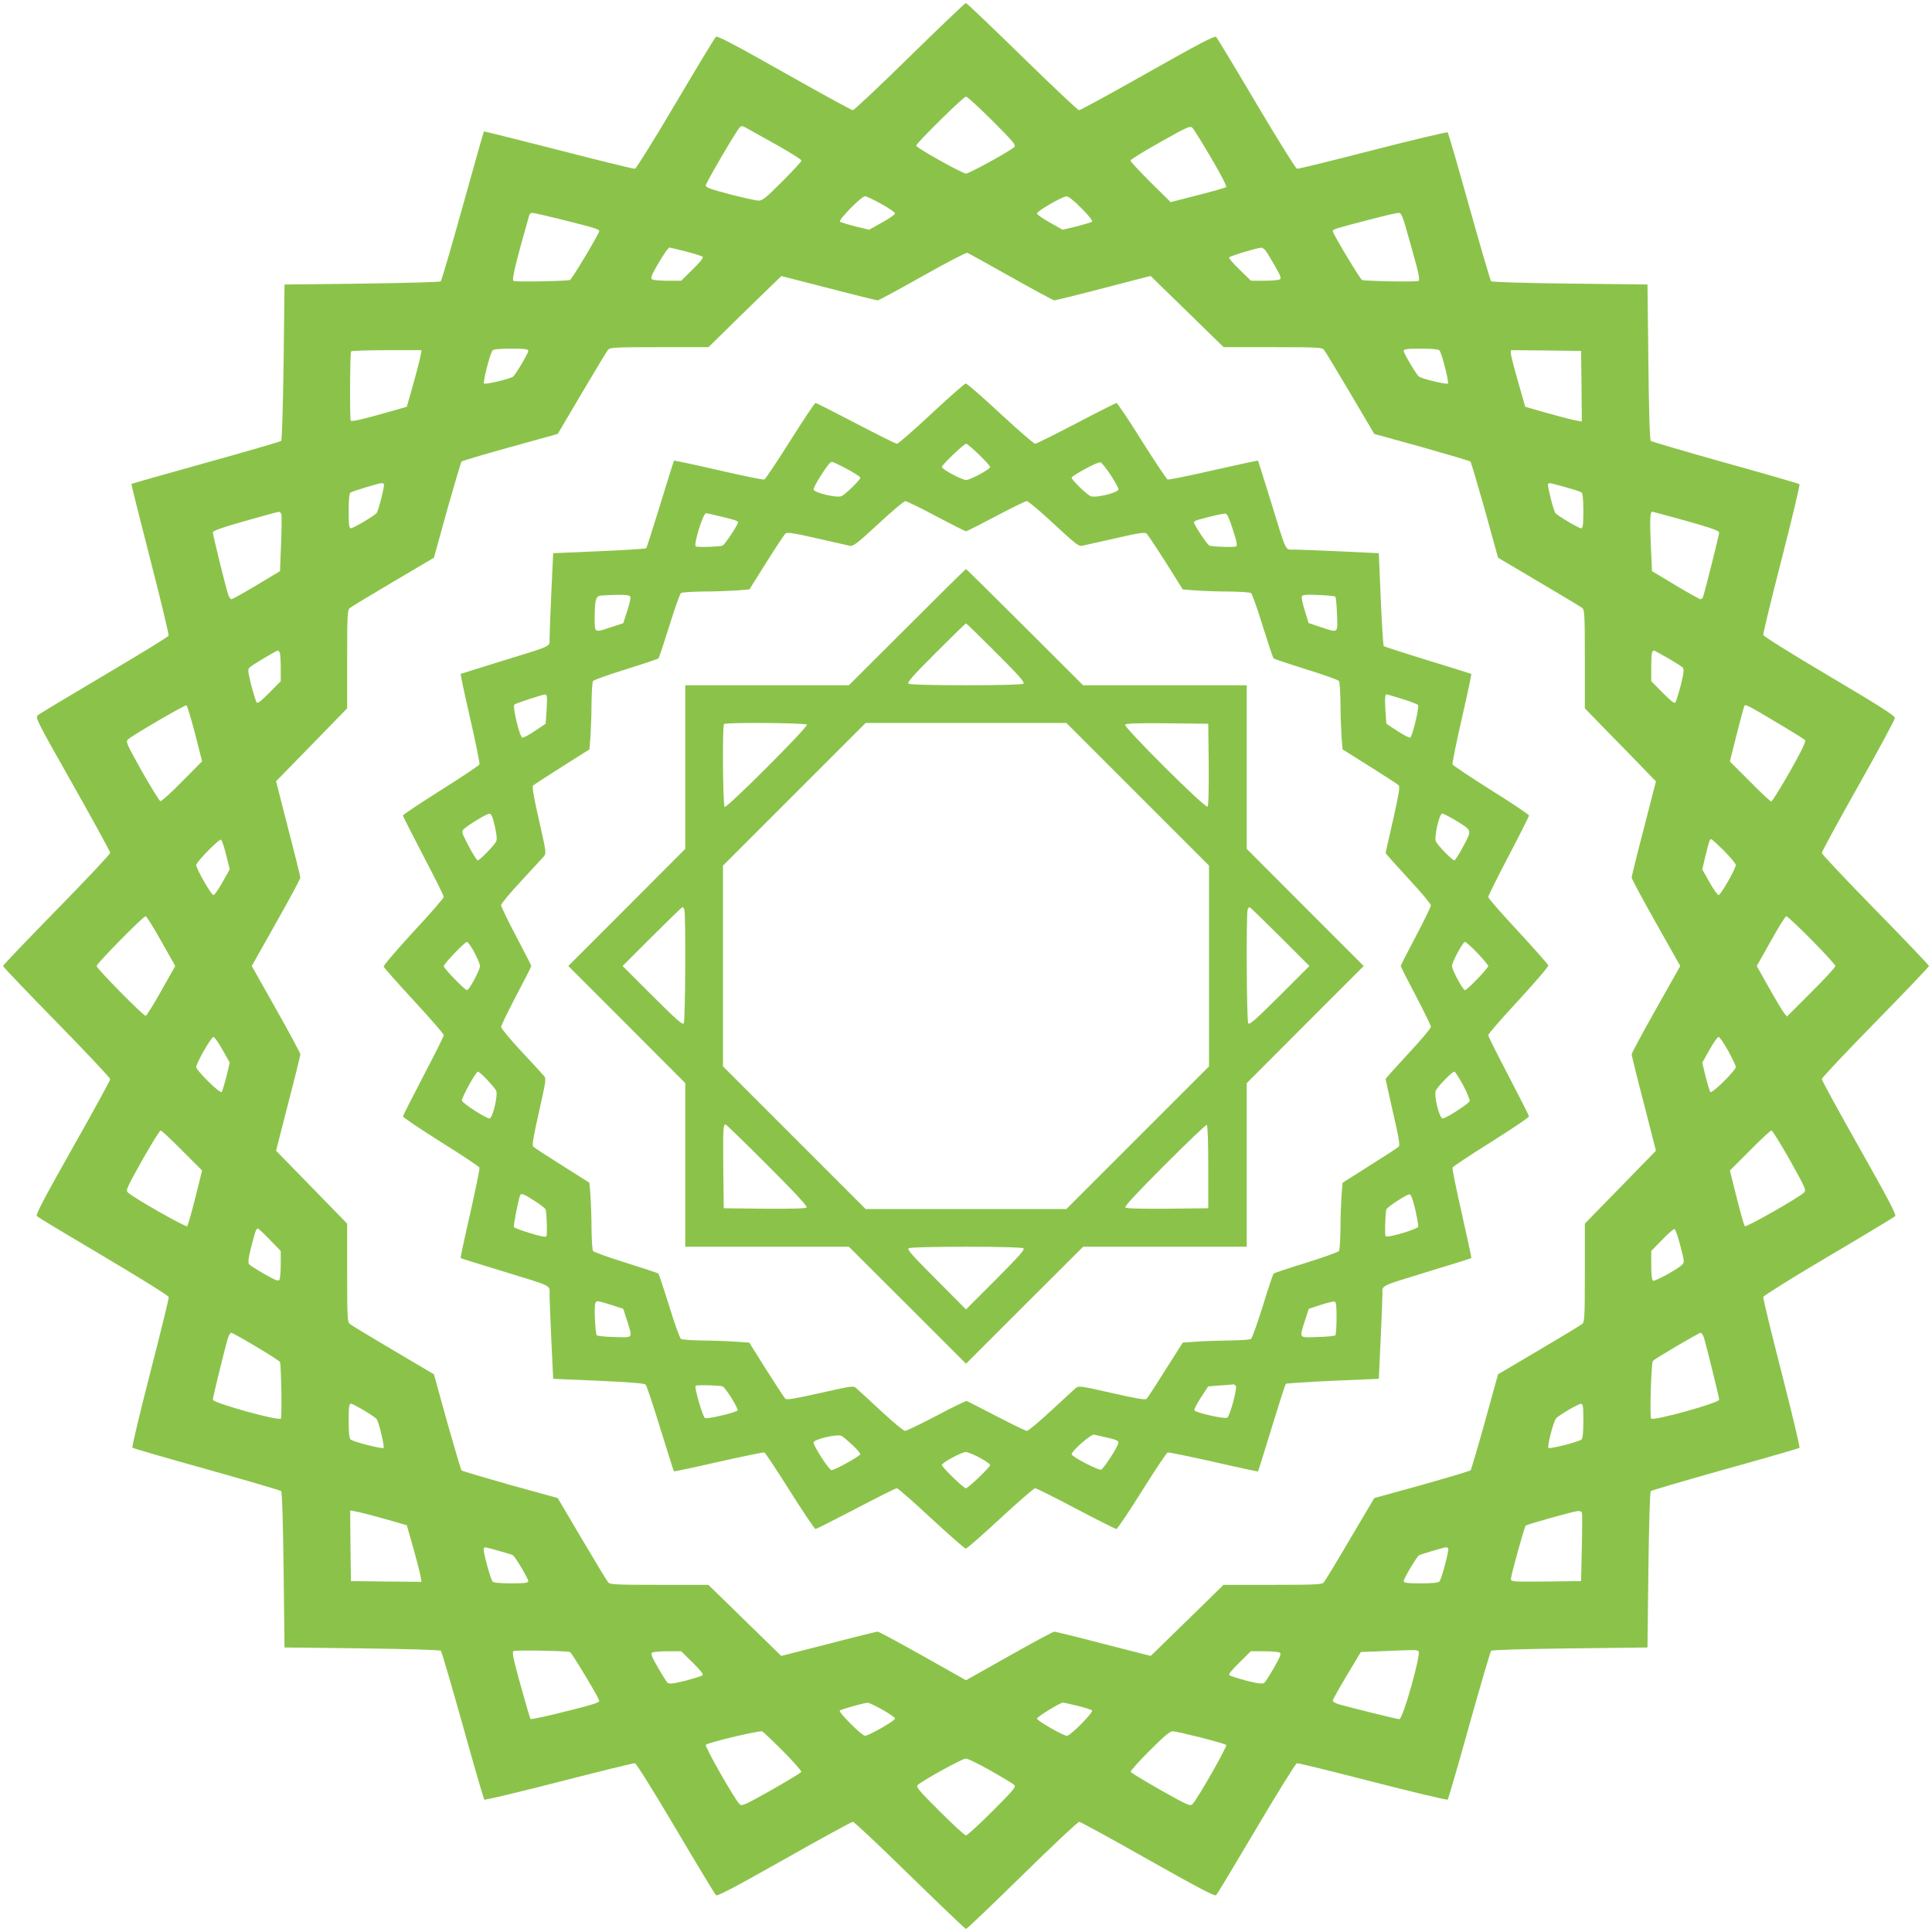
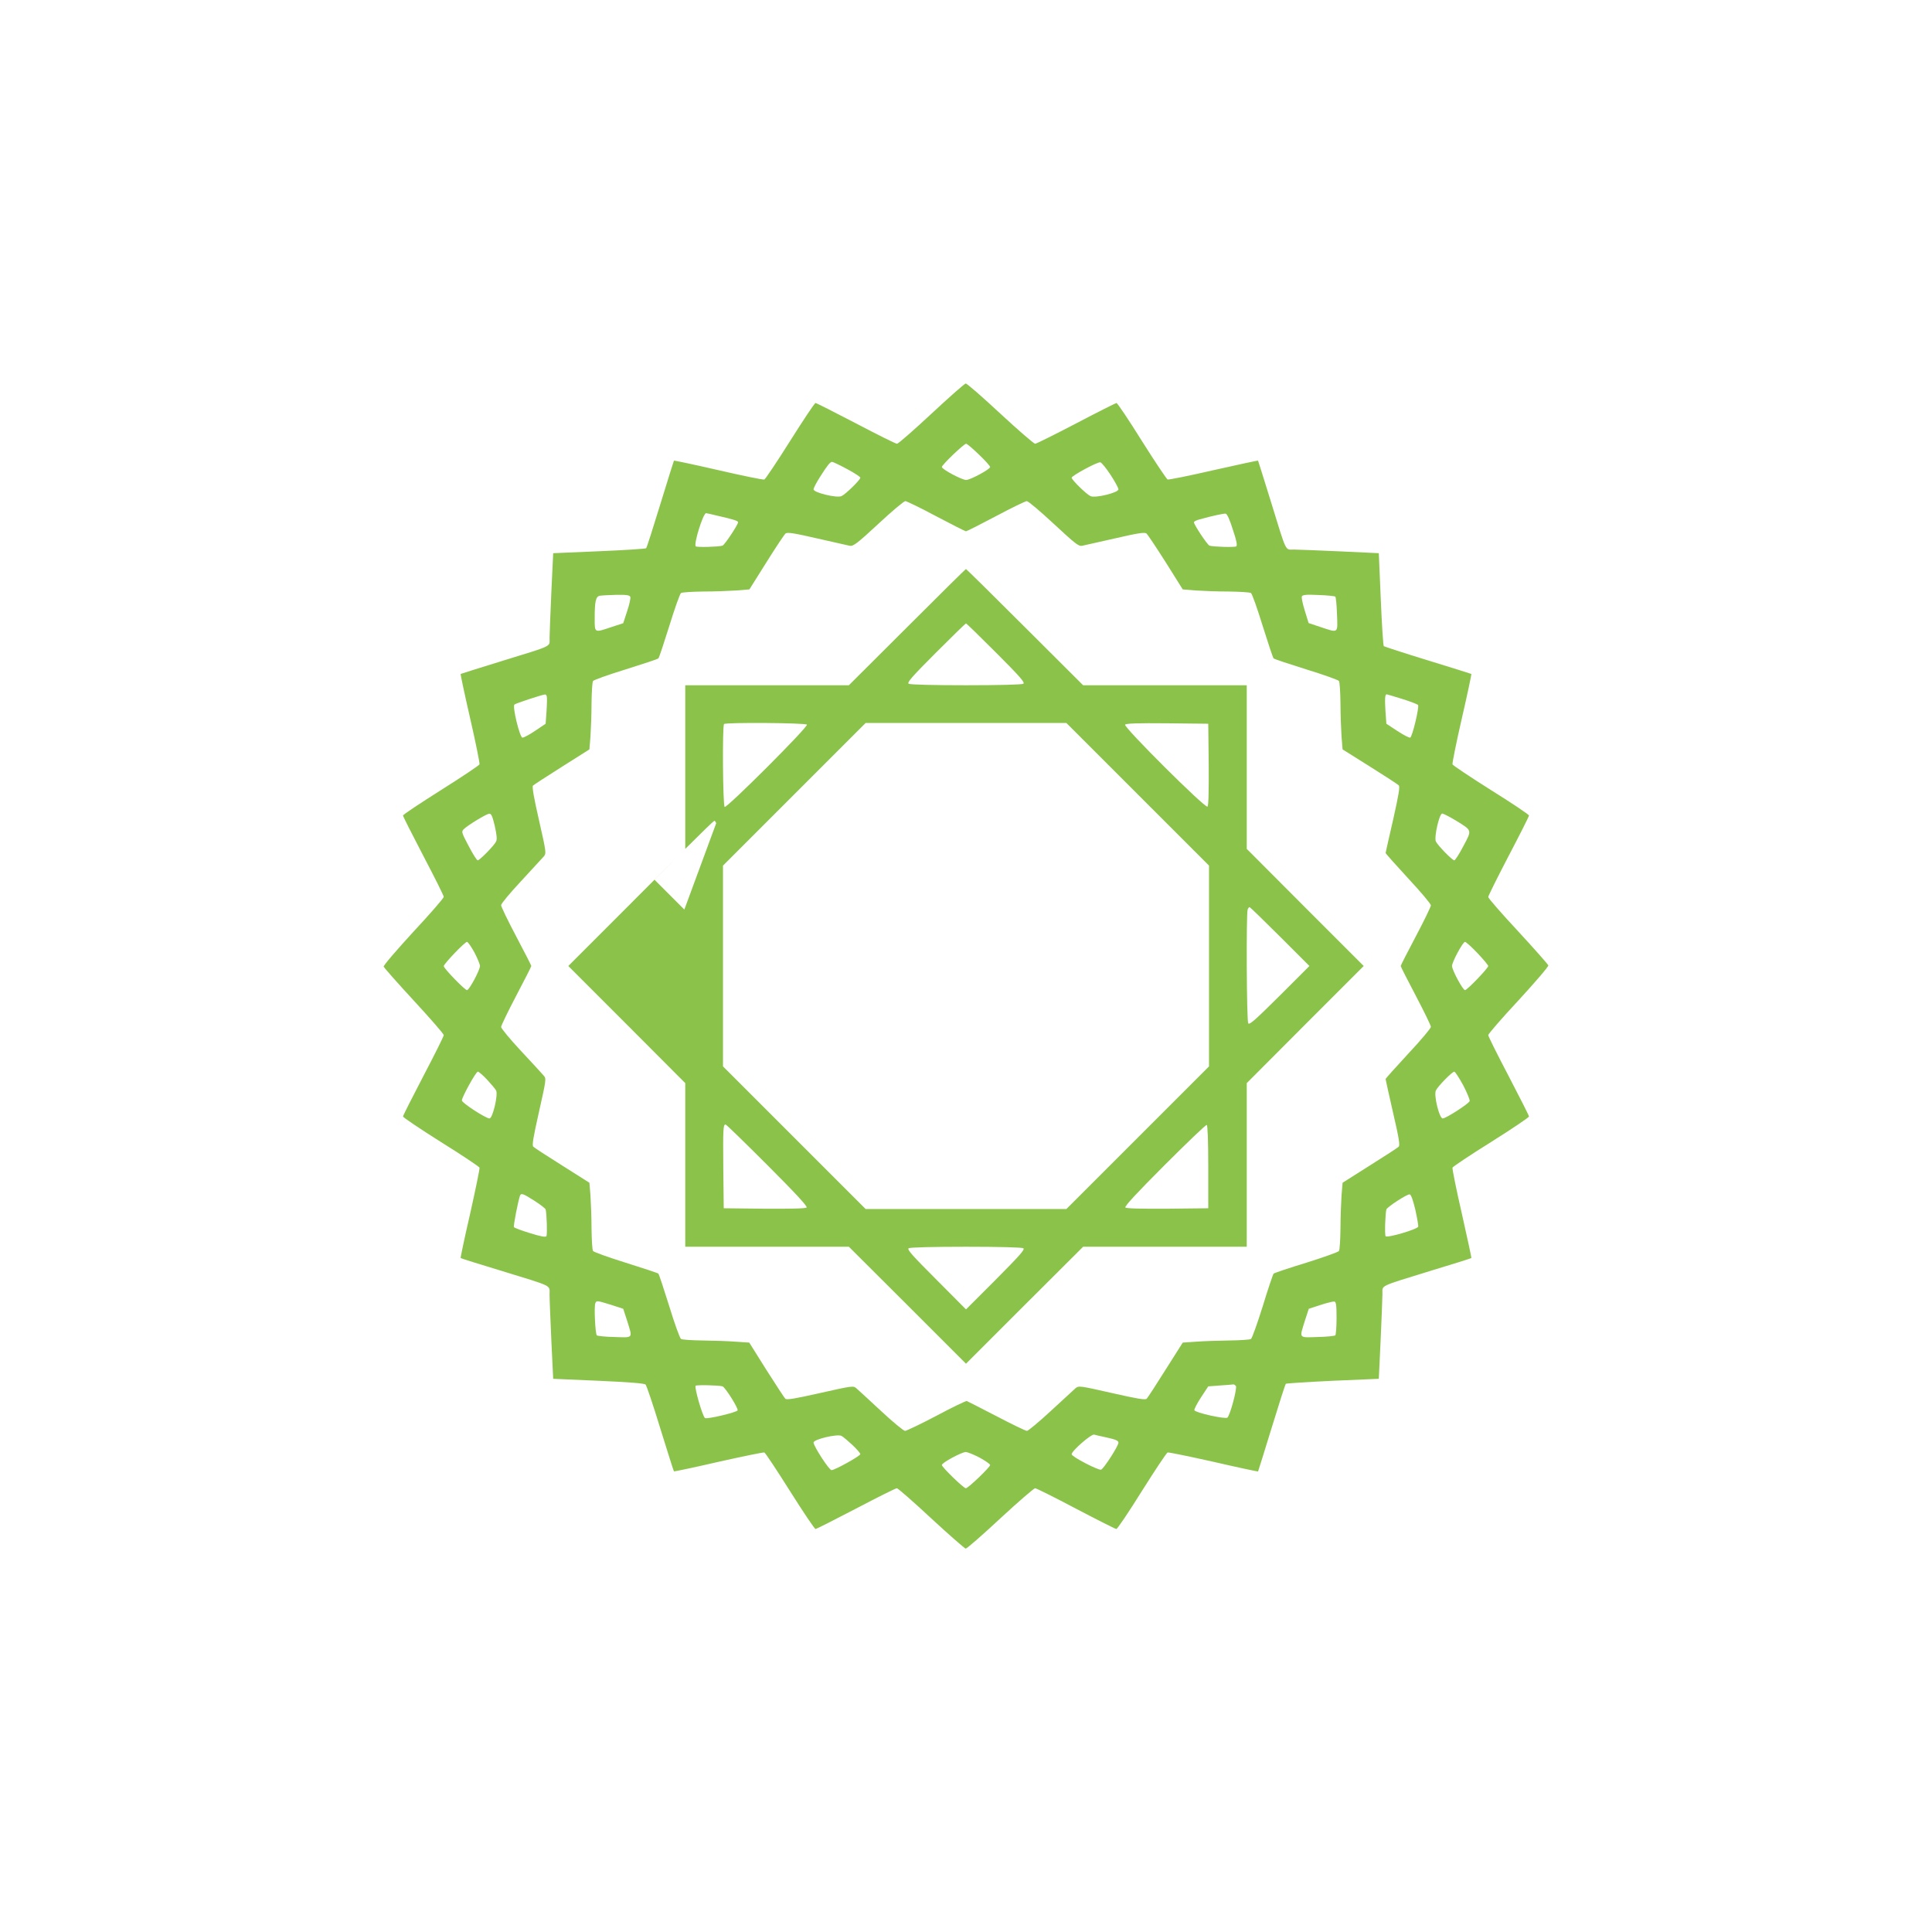
<svg xmlns="http://www.w3.org/2000/svg" version="1.0" width="1280pt" height="1280pt" viewBox="0 0 1280 1280" preserveAspectRatio="xMidYMid meet">
  <g transform="translate(0,1280) scale(0.1,-0.1)" fill="#8bc34a" stroke="none">
-     <path d="M6027 12425 c-199 -195 -368 -355 -377 -355 -8 0 -213 112 -455 249 -333 188 -443 246 -452 237 -7 -6 -127 -204 -267 -441 -139 -236 -261 -431 -269 -433 -8 -2 -236 54 -506 124 -271 69 -494 125 -495 123 -2 -2 -65 -224 -140 -494 -75 -269 -140 -493 -146 -499 -5 -5 -226 -11 -522 -15 l-513 -6 -6 -513 c-4 -291 -11 -518 -16 -523 -5 -5 -229 -70 -499 -145 -269 -75 -491 -138 -493 -140 -2 -2 54 -226 124 -498 70 -272 125 -501 122 -508 -3 -7 -195 -125 -427 -262 -232 -137 -430 -256 -440 -265 -17 -15 -5 -39 231 -456 137 -242 249 -447 249 -455 0 -9 -160 -179 -355 -378 -195 -199 -355 -367 -355 -372 0 -5 160 -173 355 -372 195 -199 355 -369 355 -378 0 -8 -112 -213 -249 -455 -187 -331 -246 -443 -237 -452 6 -7 204 -126 441 -266 237 -140 431 -261 433 -270 2 -8 -54 -234 -123 -503 -69 -268 -122 -491 -118 -495 5 -5 226 -69 492 -143 267 -75 489 -140 494 -145 6 -6 12 -211 16 -523 l6 -513 513 -6 c307 -4 517 -10 523 -16 5 -5 70 -227 145 -494 74 -266 138 -487 143 -492 4 -4 227 49 495 118 269 69 495 125 503 123 9 -2 130 -196 270 -433 140 -237 260 -435 266 -441 9 -9 119 49 452 237 242 137 447 249 456 249 8 0 178 -160 377 -355 200 -195 367 -355 372 -355 6 0 173 160 372 355 199 195 369 355 378 355 8 0 213 -112 455 -249 333 -188 443 -246 452 -237 7 6 126 204 266 441 140 237 261 431 269 433 9 2 235 -54 503 -123 269 -69 492 -122 496 -118 5 5 69 226 143 492 75 267 140 489 145 494 6 6 216 12 523 16 l513 6 6 513 c4 302 10 517 16 523 5 5 227 70 494 145 266 74 487 138 491 142 4 4 -49 227 -118 496 -69 268 -124 495 -122 503 2 9 196 130 433 270 236 139 435 259 441 266 9 9 -48 117 -237 452 -137 242 -249 447 -249 456 0 8 160 178 355 377 195 199 355 367 355 372 0 5 -160 173 -355 372 -195 199 -355 369 -355 377 0 9 109 209 242 445 133 236 242 438 242 449 1 15 -95 76 -434 277 -239 141 -436 264 -438 273 -2 8 53 235 122 503 69 269 122 492 118 496 -4 4 -225 68 -491 142 -267 75 -489 140 -494 145 -7 7 -13 206 -16 523 l-6 513 -513 6 c-307 4 -517 10 -523 16 -5 5 -70 227 -145 494 -74 266 -138 487 -143 492 -4 4 -227 -49 -496 -118 -268 -69 -494 -125 -502 -123 -9 2 -130 197 -270 433 -140 237 -260 435 -266 441 -9 9 -119 -49 -452 -237 -242 -137 -447 -249 -456 -249 -8 0 -178 160 -377 355 -200 195 -367 355 -373 355 -5 0 -173 -160 -372 -355z m548 -425 c140 -140 158 -162 145 -174 -26 -26 -299 -176 -320 -176 -24 0 -330 171 -330 185 0 16 313 325 330 325 8 0 87 -72 175 -160z m-1422 -164 c86 -49 157 -93 157 -100 0 -6 -57 -68 -127 -138 -109 -109 -132 -128 -158 -127 -16 0 -102 19 -190 42 -130 34 -160 45 -159 59 2 18 195 350 222 380 14 17 17 17 56 -5 23 -13 112 -63 199 -111z m2872 -84 c62 -105 104 -186 99 -191 -5 -5 -90 -29 -188 -54 l-180 -46 -133 131 c-73 73 -133 137 -133 144 0 7 89 62 198 123 185 104 198 109 213 93 9 -9 65 -99 124 -200z m-2186 -303 c50 -28 91 -56 91 -63 0 -7 -39 -34 -86 -60 l-86 -48 -91 22 c-51 13 -96 27 -102 31 -12 12 143 169 166 169 9 0 57 -23 108 -51z m1326 -29 c49 -49 76 -83 70 -89 -6 -4 -52 -18 -102 -31 l-93 -22 -85 48 c-47 26 -85 53 -85 60 0 15 167 112 195 113 13 1 50 -28 100 -79z m-3442 -75 c219 -55 247 -64 247 -76 0 -17 -182 -321 -194 -324 -27 -8 -362 -14 -374 -6 -13 7 17 128 104 434 3 9 12 17 20 17 8 0 97 -20 197 -45z m5626 -176 c50 -177 60 -223 49 -230 -12 -8 -347 -2 -374 6 -12 4 -194 307 -194 323 0 13 13 17 240 76 91 24 177 44 191 45 26 1 27 -3 88 -220z m-4806 -35 c56 -14 106 -30 112 -35 7 -7 -16 -35 -66 -84 l-76 -75 -89 0 c-49 0 -95 4 -103 9 -12 8 -6 25 33 93 45 78 74 118 83 118 3 0 50 -12 106 -26z m3839 9 c9 -10 37 -56 63 -102 39 -67 45 -85 34 -92 -8 -5 -54 -9 -103 -9 l-88 0 -74 72 c-41 39 -73 77 -71 82 3 9 178 62 213 65 6 1 18 -7 26 -16z m-1684 -178 c151 -85 280 -155 287 -155 7 0 154 36 326 81 l312 81 96 -94 c53 -51 162 -157 242 -236 l146 -142 325 0 c290 0 327 -2 339 -17 8 -9 86 -138 174 -287 l160 -271 315 -87 c173 -49 318 -92 322 -96 4 -4 47 -149 96 -322 l87 -315 272 -161 c149 -88 279 -166 287 -173 14 -12 16 -56 16 -339 l0 -325 142 -146 c79 -80 185 -189 236 -242 l93 -96 -80 -311 c-45 -172 -81 -319 -81 -326 0 -8 72 -143 161 -300 l161 -286 -161 -286 c-89 -157 -161 -292 -161 -299 0 -7 36 -154 81 -326 l80 -313 -93 -95 c-51 -53 -157 -162 -236 -242 l-142 -146 0 -325 c0 -290 -2 -327 -17 -339 -9 -8 -138 -86 -287 -174 l-271 -160 -87 -314 c-48 -173 -91 -318 -95 -322 -5 -5 -150 -48 -323 -97 l-315 -87 -161 -272 c-88 -150 -166 -279 -174 -287 -11 -14 -56 -16 -338 -16 l-326 0 -155 -152 c-86 -84 -195 -190 -242 -236 l-85 -83 -313 80 c-172 45 -319 81 -326 81 -7 0 -142 -72 -299 -161 l-286 -161 -286 161 c-158 89 -292 161 -299 161 -7 0 -154 -36 -326 -81 l-313 -80 -95 93 c-53 51 -162 157 -242 236 l-146 142 -325 0 c-291 0 -327 2 -339 17 -8 9 -86 138 -174 287 l-160 271 -315 87 c-173 49 -318 92 -322 96 -4 4 -47 149 -96 322 l-87 315 -271 160 c-149 88 -278 166 -287 174 -15 12 -17 49 -17 339 l0 325 -147 151 c-81 83 -187 192 -236 242 l-88 90 80 313 c45 172 81 319 81 326 0 7 -72 142 -161 299 l-161 286 161 286 c89 157 161 292 161 299 0 7 -36 154 -81 326 l-80 313 88 90 c49 50 155 159 236 242 l147 151 0 325 c0 290 2 327 17 339 9 8 138 86 287 174 l271 160 87 315 c49 173 92 318 96 322 5 5 150 48 323 96 l314 87 160 271 c88 149 166 278 174 287 12 15 49 17 339 17 l326 0 160 157 c89 87 197 193 242 236 l81 78 312 -80 c172 -45 319 -81 326 -81 7 0 140 72 296 160 156 88 290 158 298 155 8 -3 138 -75 289 -160z m-3198 -490 c0 -16 -86 -161 -102 -171 -25 -16 -183 -53 -191 -45 -9 9 39 196 56 219 7 8 44 12 123 12 93 0 114 -3 114 -15z m6037 3 c17 -22 64 -211 56 -219 -8 -8 -167 30 -191 45 -16 10 -102 155 -102 171 0 12 21 15 114 15 79 0 116 -4 123 -12z m-6751 -35 c-3 -21 -25 -105 -48 -188 l-43 -150 -130 -37 c-166 -47 -233 -63 -241 -55 -8 7 -5 447 2 459 3 4 109 8 236 8 l231 0 -7 -37z m7692 -202 l2 -234 -37 7 c-21 3 -105 25 -188 48 l-150 43 -47 165 c-26 91 -48 175 -48 188 l0 22 233 -2 232 -3 3 -234z m-7934 -650 c5 -8 -35 -169 -48 -189 -10 -16 -155 -102 -171 -102 -12 0 -15 21 -15 114 0 81 4 117 13 123 13 9 185 61 204 62 6 1 14 -3 17 -8z m7824 -18 c53 -14 103 -30 110 -36 8 -7 12 -44 12 -123 0 -93 -3 -114 -15 -114 -16 0 -161 86 -171 102 -13 20 -53 181 -48 189 7 12 1 13 112 -18z m-8504 -180 c3 -10 2 -99 -2 -198 l-7 -179 -155 -93 c-85 -51 -160 -93 -167 -93 -6 0 -16 15 -22 33 -17 52 -101 395 -101 410 0 10 64 33 213 75 116 33 217 61 224 61 6 1 14 -7 17 -16z m9308 -44 c169 -48 218 -65 218 -78 0 -13 -89 -369 -106 -423 -3 -10 -11 -18 -17 -18 -7 0 -82 42 -167 93 l-155 93 -8 174 c-7 166 -5 220 10 220 3 0 104 -28 225 -61z m-9318 -875 c3 -9 6 -54 6 -101 l0 -86 -75 -76 c-49 -50 -77 -73 -84 -66 -5 6 -21 57 -36 114 -23 93 -25 106 -11 119 16 16 176 111 187 112 4 0 10 -7 13 -16z m9196 -34 c48 -28 93 -56 99 -64 9 -11 6 -38 -14 -118 -15 -56 -31 -107 -36 -113 -7 -7 -35 16 -84 66 l-75 76 0 95 c0 85 4 108 18 108 3 0 44 -23 92 -50z m-9758 -500 l47 -184 -132 -133 c-72 -74 -137 -132 -144 -131 -7 2 -62 91 -123 198 -102 183 -108 196 -92 211 26 26 376 229 387 226 5 -2 31 -86 57 -187z m10478 74 c98 -58 183 -111 189 -117 7 -9 -21 -68 -101 -210 -62 -108 -117 -197 -123 -197 -6 0 -70 60 -142 133 l-132 132 45 180 c25 98 48 183 51 188 7 12 17 8 213 -109z m-10272 -877 l24 -96 -48 -86 c-26 -47 -53 -85 -60 -85 -14 0 -114 174 -114 199 0 19 150 173 164 168 6 -2 21 -47 34 -100z m9924 26 c43 -43 78 -85 78 -94 0 -25 -100 -199 -114 -199 -7 0 -34 38 -60 85 l-48 85 22 93 c24 98 27 107 38 107 4 0 42 -35 84 -77z m-10354 -598 l93 -165 -93 -165 c-51 -91 -97 -165 -103 -165 -16 0 -325 313 -325 330 0 16 309 330 325 330 5 0 52 -74 103 -165z m10935 7 c86 -87 157 -165 157 -172 0 -8 -72 -86 -160 -174 l-161 -161 -18 22 c-10 12 -55 87 -100 167 l-82 146 93 165 c50 91 97 165 103 165 6 0 82 -71 168 -158z m-10529 -727 l48 -85 -22 -93 c-13 -50 -27 -96 -31 -102 -12 -12 -169 143 -169 166 0 25 100 199 114 199 7 0 34 -38 60 -85z m9975 -6 c28 -51 51 -99 51 -108 0 -23 -157 -178 -169 -166 -4 6 -18 52 -31 102 l-22 93 48 85 c26 47 53 85 60 85 7 0 35 -41 63 -91z m-10242 -662 l132 -132 -45 -180 c-25 -99 -49 -184 -54 -189 -9 -9 -357 189 -392 223 -16 15 -10 28 94 214 61 108 116 197 122 197 7 0 71 -60 143 -133z m10652 -64 c104 -186 109 -199 93 -214 -35 -34 -383 -232 -392 -223 -5 5 -29 90 -54 189 l-45 180 132 132 c72 73 136 133 143 133 7 0 62 -89 123 -197z m-10071 -527 l72 -74 0 -88 c0 -49 -4 -95 -9 -103 -7 -11 -27 -3 -99 38 -49 28 -95 57 -101 65 -9 11 -6 38 14 117 28 109 32 119 44 119 4 0 40 -33 79 -74z m9345 -41 c27 -104 28 -109 10 -125 -31 -31 -181 -112 -192 -105 -7 4 -11 45 -11 102 l0 95 72 74 c39 41 77 73 82 71 6 -2 24 -52 39 -112z m-9436 -667 c85 -50 156 -96 158 -102 8 -28 14 -362 6 -374 -11 -19 -451 103 -451 125 0 15 84 358 101 411 6 17 15 32 21 32 6 0 80 -41 165 -92z m9592 60 c16 -53 101 -396 101 -411 0 -22 -440 -144 -451 -125 -10 16 1 370 12 382 14 15 303 185 316 186 6 0 16 -15 22 -32z m-8875 -484 c42 -25 78 -50 82 -56 15 -24 53 -183 45 -191 -8 -8 -197 39 -218 56 -9 7 -13 44 -13 123 0 93 3 114 15 114 8 0 48 -21 89 -46z m8076 -68 c0 -79 -4 -116 -12 -123 -22 -17 -211 -64 -219 -56 -10 10 34 180 51 197 22 22 146 95 163 95 15 1 17 -11 17 -113z m-7945 -648 l150 -43 43 -150 c23 -82 45 -167 48 -188 l7 -37 -234 2 -234 3 -3 234 -2 234 37 -7 c21 -3 106 -25 188 -48z m7936 40 c2 -7 2 -112 -1 -233 l-5 -220 -232 -3 c-219 -2 -233 -1 -233 16 0 23 89 345 98 354 9 9 322 97 348 97 12 1 23 -5 25 -11z m-7179 -252 c47 -13 91 -26 96 -30 16 -10 102 -155 102 -171 0 -12 -21 -15 -114 -15 -79 0 -116 4 -123 13 -15 19 -65 206 -58 217 8 12 -5 14 97 -14z m6293 15 c6 -11 -43 -200 -58 -218 -7 -9 -44 -13 -123 -13 -93 0 -114 3 -114 15 0 17 86 161 102 171 9 6 164 52 180 53 4 1 9 -3 13 -8z m-5819 -686 c12 -4 194 -307 194 -323 0 -13 -40 -26 -272 -83 -97 -24 -180 -41 -183 -38 -3 3 -33 104 -66 224 -48 174 -58 220 -47 226 12 8 347 2 374 -6z m5622 6 c20 -12 -103 -451 -127 -451 -16 0 -350 83 -408 101 -18 6 -33 16 -33 22 0 7 42 82 93 167 l93 155 129 5 c224 10 240 10 253 1z m-4809 -76 c50 -49 73 -77 66 -84 -6 -5 -57 -21 -113 -36 -80 -20 -107 -23 -118 -14 -8 6 -37 52 -65 101 -41 72 -49 92 -38 99 8 5 54 9 103 9 l89 0 76 -75z m3890 66 c11 -7 3 -27 -38 -99 -28 -49 -57 -95 -65 -101 -11 -9 -38 -6 -118 14 -56 15 -107 31 -113 36 -7 7 16 35 66 84 l76 75 89 0 c49 0 95 -4 103 -9z m-2633 -378 c46 -26 84 -52 84 -59 0 -14 -174 -114 -199 -114 -21 0 -178 157 -167 167 7 8 158 50 184 52 8 1 51 -20 98 -46z m1292 26 c48 -12 91 -26 97 -31 12 -11 -143 -168 -166 -168 -25 0 -199 100 -199 114 0 11 154 106 173 106 4 0 47 -10 95 -21z m-1949 -302 c68 -69 122 -130 120 -136 -2 -6 -92 -60 -199 -121 -183 -103 -196 -108 -211 -92 -35 36 -232 383 -223 392 16 16 358 97 374 89 8 -4 71 -64 139 -132z m2765 92 c89 -23 165 -45 170 -50 9 -8 -189 -356 -223 -391 -15 -16 -28 -11 -211 92 -107 61 -197 115 -199 121 -2 6 54 69 125 140 95 95 135 129 153 129 13 0 97 -19 185 -41z m-1391 -220 c78 -44 149 -87 157 -95 13 -12 -5 -34 -145 -174 -88 -88 -167 -160 -175 -160 -8 0 -87 72 -175 160 -140 140 -158 162 -145 174 28 27 295 175 318 175 12 1 86 -35 165 -80z" />
    <path d="M6171 10059 c-117 -109 -220 -199 -228 -199 -9 0 -131 61 -272 135 -142 74 -262 135 -268 135 -6 0 -81 -113 -168 -251 -87 -138 -164 -253 -171 -256 -7 -3 -144 25 -304 62 -161 37 -293 65 -295 63 -1 -1 -42 -131 -90 -288 -48 -157 -90 -288 -94 -292 -3 -4 -143 -13 -311 -20 l-305 -13 -12 -255 c-6 -140 -12 -278 -12 -306 -1 -62 32 -46 -321 -155 -146 -45 -266 -83 -268 -84 -2 -2 26 -134 63 -295 37 -160 64 -297 62 -304 -3 -7 -118 -84 -256 -171 -138 -87 -251 -162 -251 -168 0 -6 61 -126 135 -268 74 -141 135 -263 135 -271 0 -8 -90 -112 -201 -231 -110 -120 -199 -223 -197 -231 2 -7 92 -109 201 -227 108 -117 197 -219 197 -227 0 -8 -61 -130 -135 -271 -74 -142 -135 -262 -135 -268 0 -6 113 -82 251 -169 138 -86 253 -163 256 -170 2 -7 -26 -143 -62 -304 -37 -160 -65 -293 -63 -295 1 -2 122 -40 268 -84 354 -109 320 -92 321 -160 0 -31 6 -168 12 -306 l12 -250 300 -13 c203 -9 304 -17 312 -25 7 -7 51 -138 98 -292 48 -154 88 -282 90 -283 2 -2 135 26 295 63 161 36 297 64 304 62 7 -3 83 -118 170 -256 87 -138 163 -251 169 -251 6 0 126 61 268 135 141 74 263 135 271 135 7 0 110 -90 228 -200 118 -109 221 -199 228 -200 8 0 111 90 229 200 119 110 223 200 231 200 8 0 130 -61 270 -135 141 -74 262 -135 268 -135 7 0 83 113 169 251 87 138 163 253 171 256 7 2 143 -26 304 -62 160 -37 293 -65 295 -64 1 2 42 132 90 289 48 157 90 288 94 292 3 3 143 12 311 20 l305 13 12 255 c6 140 12 278 12 306 1 62 -31 46 321 155 146 44 266 82 268 84 2 2 -27 134 -63 295 -37 160 -64 297 -62 304 3 7 118 84 256 170 138 87 251 163 251 169 0 6 -61 126 -135 268 -74 141 -135 263 -135 271 0 8 90 112 201 231 110 120 199 223 197 231 -2 7 -92 109 -200 226 -109 117 -198 219 -198 227 0 8 61 130 135 272 74 141 135 262 135 268 0 6 -113 82 -251 168 -138 87 -253 164 -256 171 -2 7 25 144 62 304 37 161 65 293 63 295 -2 1 -131 42 -288 90 -157 48 -288 91 -292 94 -4 3 -13 143 -20 311 l-13 305 -255 12 c-140 6 -278 12 -306 12 -62 1 -46 -32 -155 321 -45 146 -83 266 -84 268 -2 2 -134 -27 -295 -63 -160 -37 -297 -64 -304 -62 -7 3 -84 118 -171 256 -86 138 -162 251 -168 251 -5 0 -126 -61 -267 -135 -142 -74 -264 -135 -272 -135 -8 0 -112 90 -231 200 -118 110 -221 200 -229 199 -7 0 -109 -90 -227 -200z m315 -271 c41 -39 74 -76 74 -82 0 -15 -132 -86 -159 -86 -28 0 -161 71 -161 86 0 14 146 154 161 154 6 0 44 -32 85 -72z m-875 -95 c49 -26 89 -52 89 -58 0 -14 -98 -110 -125 -122 -30 -14 -185 23 -185 45 0 8 19 45 42 81 50 79 68 101 81 101 5 0 50 -21 98 -47z m1746 -38 c29 -44 53 -88 53 -97 0 -22 -154 -60 -185 -45 -27 12 -125 108 -125 122 0 13 171 106 190 102 8 -1 38 -38 67 -82z m-1155 -275 c104 -55 193 -100 198 -100 5 0 94 45 198 100 103 55 196 100 205 100 9 0 90 -68 179 -151 140 -130 165 -150 187 -145 14 3 113 25 218 49 147 34 196 42 208 33 8 -6 65 -92 128 -191 l113 -180 84 -7 c47 -3 146 -7 220 -7 74 -1 141 -5 148 -10 7 -4 42 -102 77 -216 36 -115 68 -212 73 -217 5 -5 102 -37 217 -73 114 -35 212 -70 216 -77 5 -7 9 -74 10 -148 0 -74 4 -173 7 -220 l7 -85 180 -113 c99 -62 185 -118 192 -125 9 -9 0 -61 -37 -227 -27 -118 -50 -218 -50 -221 0 -4 68 -80 150 -169 83 -89 150 -169 150 -178 0 -9 -45 -102 -100 -206 -55 -104 -100 -192 -100 -196 0 -4 45 -93 100 -197 55 -105 100 -197 100 -206 0 -10 -67 -89 -150 -178 -82 -89 -150 -164 -150 -168 0 -3 22 -103 49 -221 39 -167 47 -218 38 -227 -7 -7 -93 -63 -192 -125 l-180 -114 -7 -84 c-3 -47 -7 -146 -7 -220 -1 -74 -5 -141 -10 -148 -4 -7 -102 -42 -217 -78 -115 -35 -212 -68 -216 -72 -4 -4 -37 -101 -72 -216 -36 -115 -71 -213 -78 -217 -7 -5 -71 -9 -143 -10 -71 -1 -170 -4 -220 -8 l-89 -6 -114 -180 c-62 -99 -118 -185 -125 -192 -9 -9 -60 -1 -231 38 -212 48 -219 49 -240 32 -11 -10 -85 -78 -163 -150 -79 -73 -151 -133 -159 -133 -9 0 -100 44 -203 98 -102 53 -191 98 -196 100 -6 1 -97 -42 -201 -98 -105 -55 -199 -100 -208 -100 -9 0 -81 59 -159 132 -78 72 -151 140 -163 150 -20 18 -26 17 -240 -31 -169 -38 -222 -47 -231 -38 -7 7 -63 93 -126 192 l-113 180 -90 6 c-49 4 -147 7 -219 8 -71 1 -136 5 -143 10 -8 5 -43 102 -78 217 -36 115 -68 212 -72 216 -4 4 -101 36 -216 72 -115 36 -213 71 -217 78 -5 7 -9 74 -10 148 0 74 -4 173 -7 220 l-7 84 -180 114 c-99 62 -185 118 -192 125 -9 9 0 62 38 231 48 214 49 220 31 240 -10 12 -77 85 -150 163 -73 78 -132 150 -132 159 0 9 45 102 100 207 55 104 100 193 100 197 0 4 -45 92 -100 196 -55 104 -100 197 -100 207 0 10 60 82 133 160 72 78 140 152 150 163 17 21 16 28 -32 240 -33 144 -47 222 -40 229 5 5 92 62 192 125 l182 115 7 85 c3 47 7 146 7 220 1 74 5 141 10 148 4 7 102 42 216 77 115 36 212 68 217 73 5 5 37 102 73 217 35 114 70 212 77 216 7 5 74 9 148 10 74 0 173 4 220 7 l85 7 113 180 c62 99 119 185 127 191 12 9 61 1 208 -33 105 -24 203 -46 217 -49 22 -5 49 15 189 145 89 83 170 151 179 151 8 0 101 -45 204 -100z m-1452 4 c114 -26 140 -35 140 -44 0 -16 -89 -150 -103 -155 -25 -8 -166 -12 -177 -5 -17 10 48 220 68 220 4 0 36 -7 72 -16z m3418 -93 c25 -74 31 -106 22 -111 -11 -7 -152 -3 -177 5 -14 5 -103 139 -103 155 0 5 17 14 38 19 90 25 158 39 172 38 10 -1 27 -39 48 -106z m-3992 -446 c3 -8 -6 -50 -21 -94 l-26 -80 -77 -25 c-116 -39 -112 -41 -112 58 0 112 7 144 34 149 11 2 61 5 109 6 69 1 89 -2 93 -14z m4671 2 c4 -5 9 -58 11 -118 5 -128 11 -123 -110 -83 l-78 26 -25 81 c-14 44 -23 87 -20 95 4 11 26 14 110 10 57 -2 107 -7 112 -11z m-5225 -659 c3 -7 2 -51 -1 -98 l-6 -85 -70 -47 c-38 -26 -76 -46 -84 -45 -18 3 -67 205 -53 219 8 8 182 65 203 67 4 1 9 -5 11 -11z m5669 -19 c54 -17 101 -35 104 -40 9 -14 -38 -211 -52 -216 -6 -2 -44 17 -85 44 l-73 48 -6 85 c-5 80 -3 110 8 110 3 0 49 -14 104 -31z m-6013 -841 c13 -58 16 -89 9 -103 -13 -27 -109 -125 -122 -125 -6 0 -33 43 -60 95 -45 85 -49 95 -34 110 25 26 153 104 171 104 13 1 21 -18 36 -81z m6367 36 c110 -68 108 -61 50 -170 -27 -52 -54 -94 -60 -94 -13 0 -109 98 -122 125 -13 28 23 185 42 185 8 0 48 -21 90 -46z m-6502 -874 c20 -38 37 -79 37 -90 0 -26 -71 -160 -86 -160 -14 0 -154 144 -154 159 0 15 140 161 154 161 6 0 28 -32 49 -70z m6646 -5 c39 -41 71 -80 71 -85 0 -14 -140 -160 -154 -160 -14 0 -86 133 -86 160 0 27 72 160 86 160 6 0 44 -34 83 -75z m-6562 -838 c27 -29 54 -61 60 -72 14 -29 -23 -185 -44 -185 -24 0 -183 103 -183 119 0 22 93 191 106 191 6 0 34 -24 61 -53z m6467 -37 c26 -50 45 -97 43 -105 -7 -18 -157 -115 -179 -115 -22 0 -60 154 -45 185 12 27 108 125 122 125 6 0 32 -41 59 -90z m-6154 -765 c39 -25 73 -51 75 -58 7 -25 12 -166 5 -177 -5 -8 -37 -2 -108 20 -56 17 -104 35 -107 40 -5 7 27 171 40 208 7 19 20 15 95 -33z m5837 -60 c12 -55 21 -105 19 -112 -7 -18 -207 -77 -216 -63 -7 11 -2 152 5 177 6 17 137 102 154 100 10 -1 22 -36 38 -102z m-5328 -630 l80 -26 26 -80 c37 -119 43 -111 -84 -107 -60 1 -113 7 -117 11 -10 10 -19 190 -10 212 7 20 11 19 105 -10z m4806 -87 c0 -58 -4 -110 -8 -115 -5 -4 -58 -10 -118 -11 -127 -4 -121 -12 -84 107 l26 80 77 25 c42 14 84 24 92 23 12 -2 15 -22 15 -109z m-4068 -453 c18 -6 105 -145 100 -159 -5 -13 -202 -60 -216 -51 -16 9 -73 207 -62 214 10 7 156 3 178 -4z m3401 3 c10 -14 -37 -191 -56 -210 -12 -12 -213 32 -219 49 -2 6 17 44 44 85 l48 73 80 6 c44 3 83 6 86 7 4 1 11 -4 17 -10z m-2541 -391 c29 -27 53 -55 53 -61 0 -12 -169 -106 -191 -106 -16 0 -119 159 -119 183 0 21 156 58 185 44 11 -6 43 -33 72 -60z m1686 49 c59 -13 77 -21 77 -34 0 -22 -97 -172 -115 -179 -17 -6 -195 86 -195 102 0 23 134 139 150 130 3 -1 40 -10 83 -19z m-843 -133 c38 -21 70 -43 70 -49 0 -14 -146 -154 -161 -154 -15 0 -159 140 -159 154 0 15 130 85 158 86 12 0 54 -17 92 -37z" />
-     <path d="M6010 8645 l-386 -385 -542 0 -542 0 0 -542 0 -542 -387 -388 -388 -388 388 -388 387 -388 0 -542 0 -542 542 0 542 0 388 -387 388 -388 388 388 388 387 542 0 542 0 0 542 0 542 387 388 388 388 -388 388 -387 388 0 542 0 542 -542 0 -542 0 -386 385 c-212 212 -388 385 -390 385 -3 0 -178 -173 -390 -385z m590 -170 c156 -156 192 -197 180 -205 -9 -6 -164 -10 -380 -10 -216 0 -371 4 -380 10 -12 8 24 49 180 205 107 107 197 195 200 195 3 0 93 -88 200 -195z m-1254 -476 c9 -15 -530 -554 -545 -545 -12 8 -16 537 -4 549 12 12 541 8 549 -4z m2191 -461 l473 -473 0 -665 0 -665 -472 -472 -473 -473 -665 0 -665 0 -472 472 -473 473 0 665 0 665 472 472 473 473 665 0 665 0 472 -472z m471 198 c1 -177 -1 -273 -8 -280 -14 -14 -556 526 -546 543 5 8 85 11 279 9 l272 -3 3 -269z m-3474 -962 c10 -27 7 -738 -4 -754 -8 -12 -49 25 -207 182 l-198 198 195 195 c107 107 198 195 201 195 4 0 10 -7 13 -16z m3946 -179 l195 -195 -198 -198 c-158 -157 -199 -194 -207 -182 -11 16 -14 727 -4 754 3 9 9 16 13 16 3 0 94 -88 201 -195z m-3395 -1515 c186 -186 266 -273 259 -280 -7 -7 -103 -9 -280 -8 l-269 3 -3 265 c-2 259 -1 290 15 290 5 0 129 -121 278 -270z m2920 -11 l0 -274 -269 -3 c-177 -1 -273 1 -280 8 -7 7 73 94 259 280 149 149 274 269 280 267 6 -2 10 -103 10 -278z m-1225 -539 c12 -8 -25 -49 -182 -207 l-198 -198 -197 198 c-158 158 -195 199 -183 207 9 6 163 10 380 10 217 0 371 -4 380 -10z" />
+     <path d="M6010 8645 l-386 -385 -542 0 -542 0 0 -542 0 -542 -387 -388 -388 -388 388 -388 387 -388 0 -542 0 -542 542 0 542 0 388 -387 388 -388 388 388 388 387 542 0 542 0 0 542 0 542 387 388 388 388 -388 388 -387 388 0 542 0 542 -542 0 -542 0 -386 385 c-212 212 -388 385 -390 385 -3 0 -178 -173 -390 -385z m590 -170 c156 -156 192 -197 180 -205 -9 -6 -164 -10 -380 -10 -216 0 -371 4 -380 10 -12 8 24 49 180 205 107 107 197 195 200 195 3 0 93 -88 200 -195z m-1254 -476 c9 -15 -530 -554 -545 -545 -12 8 -16 537 -4 549 12 12 541 8 549 -4z m2191 -461 l473 -473 0 -665 0 -665 -472 -472 -473 -473 -665 0 -665 0 -472 472 -473 473 0 665 0 665 472 472 473 473 665 0 665 0 472 -472z m471 198 c1 -177 -1 -273 -8 -280 -14 -14 -556 526 -546 543 5 8 85 11 279 9 l272 -3 3 -269z m-3474 -962 l-198 198 195 195 c107 107 198 195 201 195 4 0 10 -7 13 -16z m3946 -179 l195 -195 -198 -198 c-158 -157 -199 -194 -207 -182 -11 16 -14 727 -4 754 3 9 9 16 13 16 3 0 94 -88 201 -195z m-3395 -1515 c186 -186 266 -273 259 -280 -7 -7 -103 -9 -280 -8 l-269 3 -3 265 c-2 259 -1 290 15 290 5 0 129 -121 278 -270z m2920 -11 l0 -274 -269 -3 c-177 -1 -273 1 -280 8 -7 7 73 94 259 280 149 149 274 269 280 267 6 -2 10 -103 10 -278z m-1225 -539 c12 -8 -25 -49 -182 -207 l-198 -198 -197 198 c-158 158 -195 199 -183 207 9 6 163 10 380 10 217 0 371 -4 380 -10z" />
  </g>
</svg>